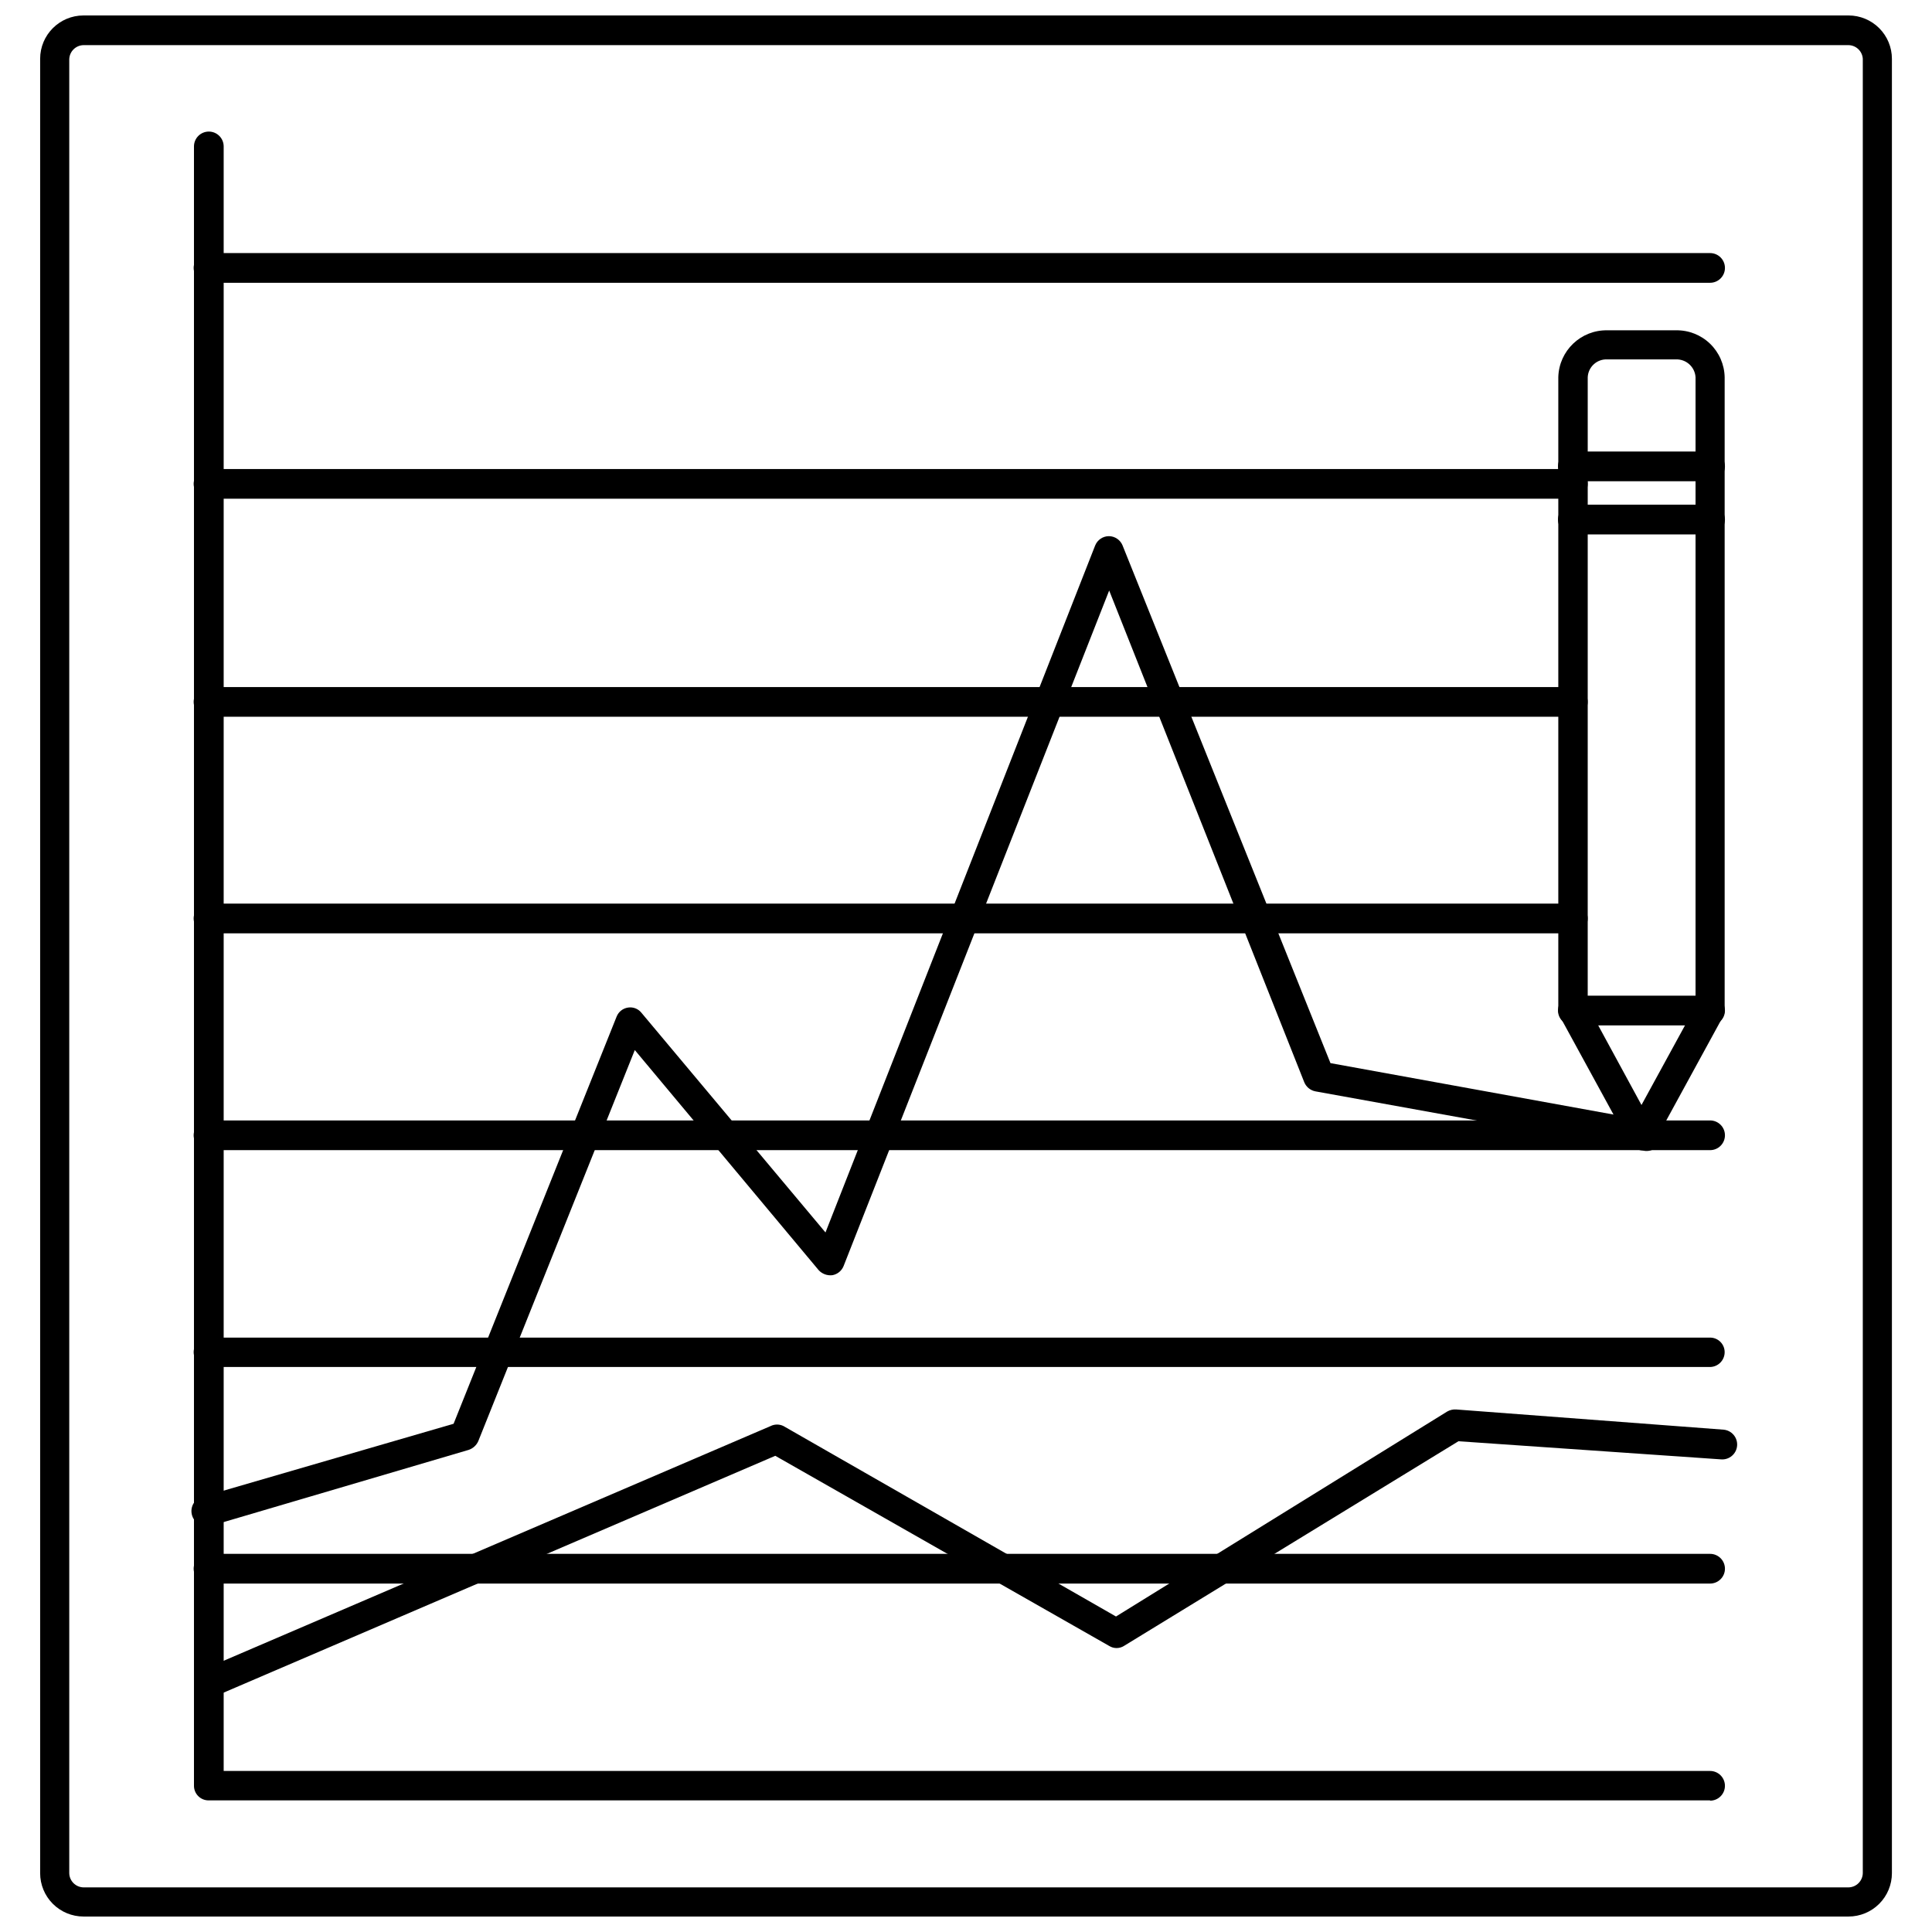
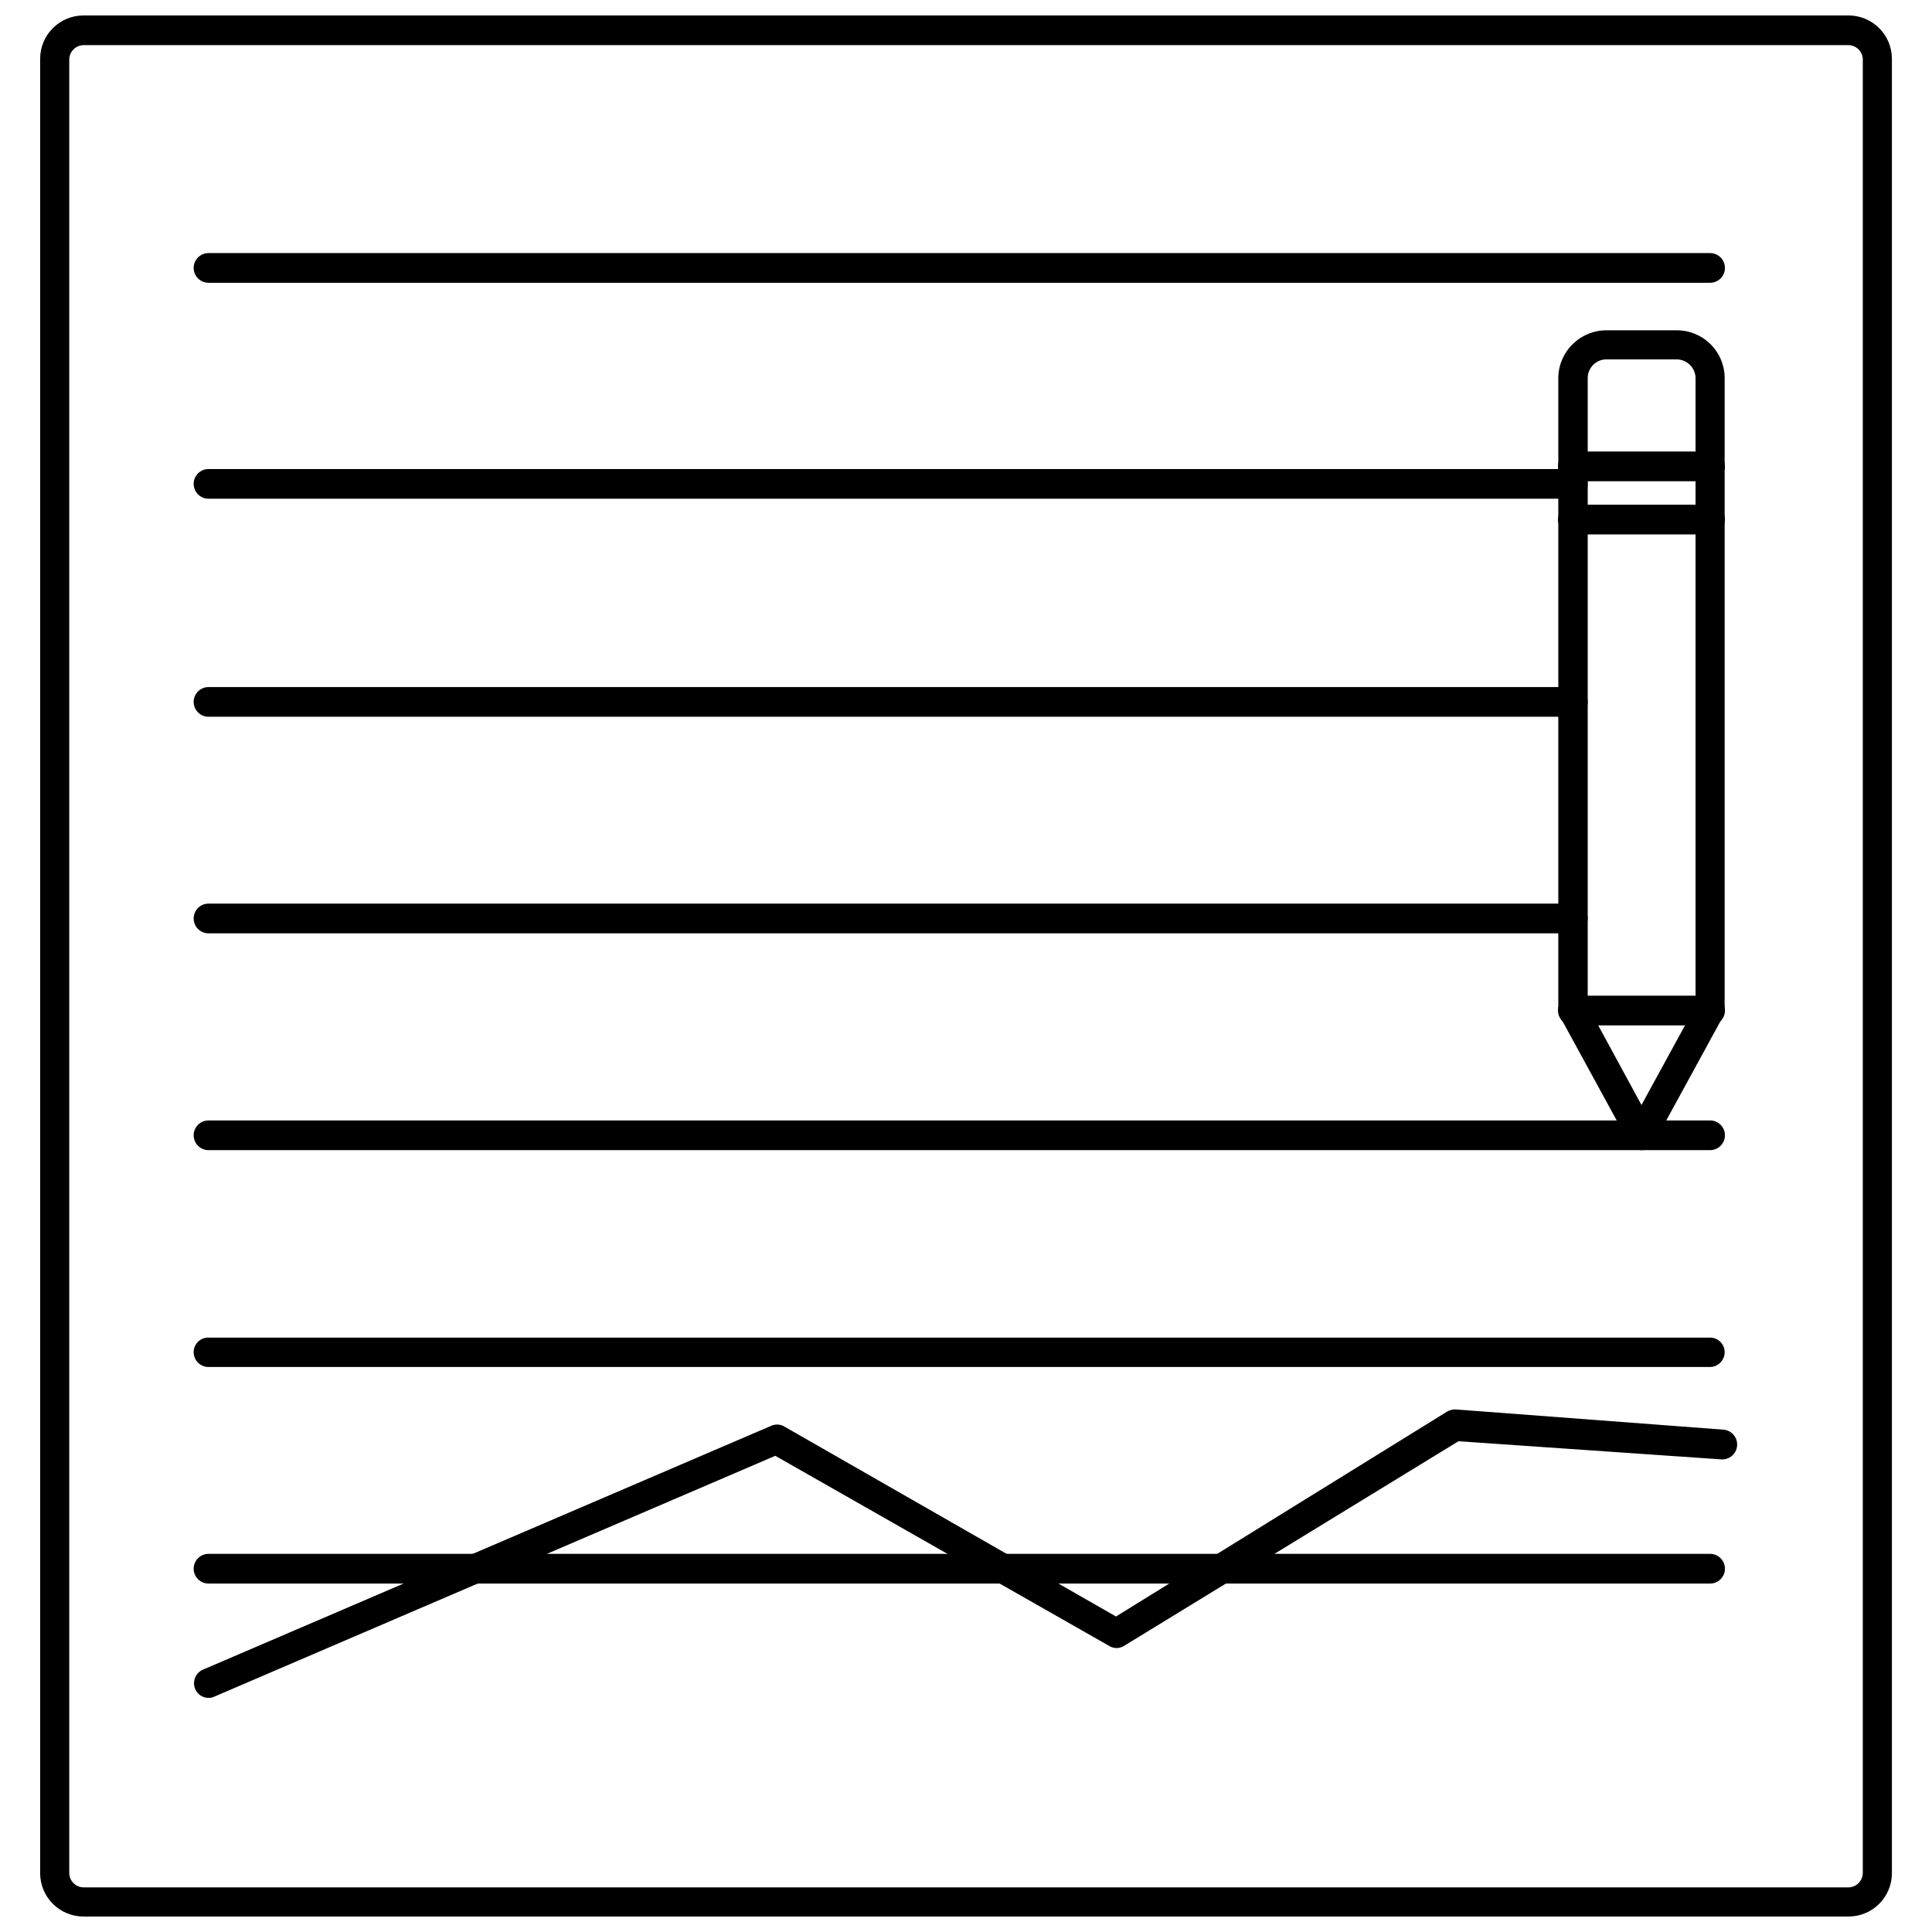
<svg xmlns="http://www.w3.org/2000/svg" width="800px" height="800px" version="1.1" viewBox="144 144 512 512">
  <defs>
    <clipPath id="a">
      <path d="m154 148.09h492v503.81h-492z" />
    </clipPath>
  </defs>
  <g clip-path="url(#a)">
    <path d="m633.88 651.9h-467.75c-3.047 0-5.973-1.211-8.129-3.367-2.152-2.152-3.363-5.078-3.363-8.125v-480.82c0-6.348 5.144-11.492 11.492-11.492h467.75c3.051 0 5.973 1.211 8.129 3.367s3.367 5.078 3.367 8.125v480.82c0 3.047-1.211 5.973-3.367 8.125-2.156 2.156-5.078 3.367-8.129 3.367zm-467.75-495.94c-2.07 0.043-3.738 1.711-3.777 3.781v480.66c0.039 2.07 1.707 3.738 3.777 3.777h467.75c2.07-0.039 3.738-1.707 3.781-3.777v-480.82c-0.125-2.008-1.77-3.582-3.781-3.621z" />
  </g>
  <path d="m560.82 333.95h-361.56c-2.172 0-3.938-1.762-3.938-3.938 0-2.172 1.766-3.934 3.938-3.934h361.56c2.172 0 3.938 1.762 3.938 3.934 0 2.176-1.766 3.938-3.938 3.938z" />
  <path d="m560.82 391.34h-361.56c-2.172 0-3.938-1.762-3.938-3.938 0-2.172 1.766-3.934 3.938-3.934h361.56c2.172 0 3.938 1.762 3.938 3.934 0 2.176-1.766 3.938-3.938 3.938z" />
  <path d="m597.19 448.8h-397.93c-2.172 0-3.938-1.762-3.938-3.938 0-2.172 1.766-3.934 3.938-3.934h397.93c2.176 0 3.938 1.762 3.938 3.934 0 2.176-1.762 3.938-3.938 3.938z" />
  <path d="m597.19 506.27h-397.93c-2.172 0-3.938-1.762-3.938-3.934 0-2.133 1.73-3.859 3.859-3.859h398.01c2.133 0 3.859 1.727 3.859 3.859 0 2.141-1.715 3.891-3.859 3.934z" />
  <path d="m597.19 563.66h-397.93c-2.172 0-3.938-1.762-3.938-3.934 0-2.176 1.766-3.938 3.938-3.938h397.93c2.176 0 3.938 1.762 3.938 3.938 0 2.172-1.762 3.934-3.938 3.934z" />
-   <path d="m597.19 621.12h-397.93c-1.035 0-2.031-0.418-2.754-1.16-0.727-0.738-1.125-1.742-1.102-2.777v-434.38c0-2.172 1.762-3.934 3.934-3.934 2.176 0 3.938 1.762 3.938 3.934v430.52h393.91c2.176 0 3.938 1.762 3.938 3.934 0 2.176-1.762 3.938-3.938 3.938z" />
  <path d="m560.82 276.17h-361.56c-2.172 0-3.938-1.762-3.938-3.938 0-2.172 1.766-3.934 3.938-3.934h361.56c2.172 0 3.938 1.762 3.938 3.934 0 2.176-1.766 3.938-3.938 3.938z" />
  <path d="m597.19 218.94h-397.93c-2.172 0-3.938-1.762-3.938-3.934 0-2.176 1.766-3.938 3.938-3.938h397.93c2.176 0 3.938 1.762 3.938 3.938 0 2.172-1.762 3.934-3.938 3.934z" />
  <path d="m579.01 448.8c-1.418-0.008-2.719-0.793-3.383-2.047l-18.188-33.297c-0.312-0.555-0.477-1.176-0.473-1.812v-167.67c0.172-7.016 5.977-12.57 12.992-12.438h18.184c3.359-0.066 6.609 1.211 9.031 3.543s3.816 5.531 3.879 8.895v167.68-0.004c0.004 0.637-0.16 1.258-0.473 1.812l-18.184 33.297c-0.652 1.266-1.961 2.059-3.387 2.047zm-14.25-38.18 14.25 26.215 14.328-26.215v-166.65c-0.168-2.723-2.473-4.816-5.195-4.727h-18.184c-1.316-0.062-2.606 0.398-3.578 1.285-0.977 0.887-1.559 2.125-1.617 3.441z" />
  <path d="m597.19 271.53h-36.367c-2.176 0-3.938-1.762-3.938-3.938 0-2.172 1.762-3.934 3.938-3.934h36.367c2.176 0 3.938 1.762 3.938 3.934 0 2.176-1.762 3.938-3.938 3.938z" />
  <path d="m597.19 285.62h-36.367c-2.176 0-3.938-1.762-3.938-3.934 0-2.176 1.762-3.938 3.938-3.938h36.367c2.176 0 3.938 1.762 3.938 3.938 0 2.172-1.762 3.934-3.938 3.934z" />
-   <path d="m597.19 415.74h-36.367c-2.176 0-3.938-1.762-3.938-3.938 0-2.172 1.762-3.934 3.938-3.934h36.367c2.176 0 3.938 1.762 3.938 3.934 0 2.176-1.762 3.938-3.938 3.938z" />
-   <path d="m199.26 548.39c-2.172 0.305-4.184-1.211-4.488-3.387-0.305-2.172 1.211-4.18 3.387-4.484l66.047-19.207 43.215-107.93c0.512-1.262 1.648-2.16 2.992-2.363 1.336-0.219 2.688 0.289 3.543 1.34l48.805 58.254 71.477-182.08 0.004-0.004c0.602-1.469 2.031-2.434 3.621-2.441 1.59 0.008 3.016 0.973 3.621 2.441l55.105 137.21 84.465 15.348c2.176 0.391 3.621 2.473 3.227 4.644-0.391 2.176-2.469 3.621-4.644 3.227l-87.066-15.742h0.004c-1.301-0.258-2.391-1.141-2.914-2.363l-51.719-130.36-70.375 179.01c-0.504 1.277-1.637 2.203-2.992 2.438-1.352 0.16-2.699-0.336-3.621-1.336l-48.727-58.332-41.488 103.67c-0.484 1.078-1.398 1.906-2.516 2.285l-67.859 19.996z" />
+   <path d="m597.19 415.74h-36.367c-2.176 0-3.938-1.762-3.938-3.938 0-2.172 1.762-3.934 3.938-3.934h36.367c2.176 0 3.938 1.762 3.938 3.934 0 2.176-1.762 3.938-3.938 3.938" />
  <path d="m199.26 593.96c-1.547-0.004-2.941-0.934-3.543-2.359-0.824-1.98 0.086-4.254 2.047-5.117l150.43-64.551c1.09-0.551 2.375-0.551 3.465 0l88.09 50.457 87.77-54.316c0.719-0.414 1.539-0.605 2.363-0.551l70.848 5.352c2.176 0.176 3.797 2.078 3.621 4.254-0.172 2.172-2.078 3.793-4.25 3.621l-69.59-4.805-88.637 54.238c-1.203 0.758-2.734 0.758-3.938 0l-88.48-50.379-148.7 63.84c-0.465 0.227-0.98 0.332-1.496 0.316z" />
</svg>